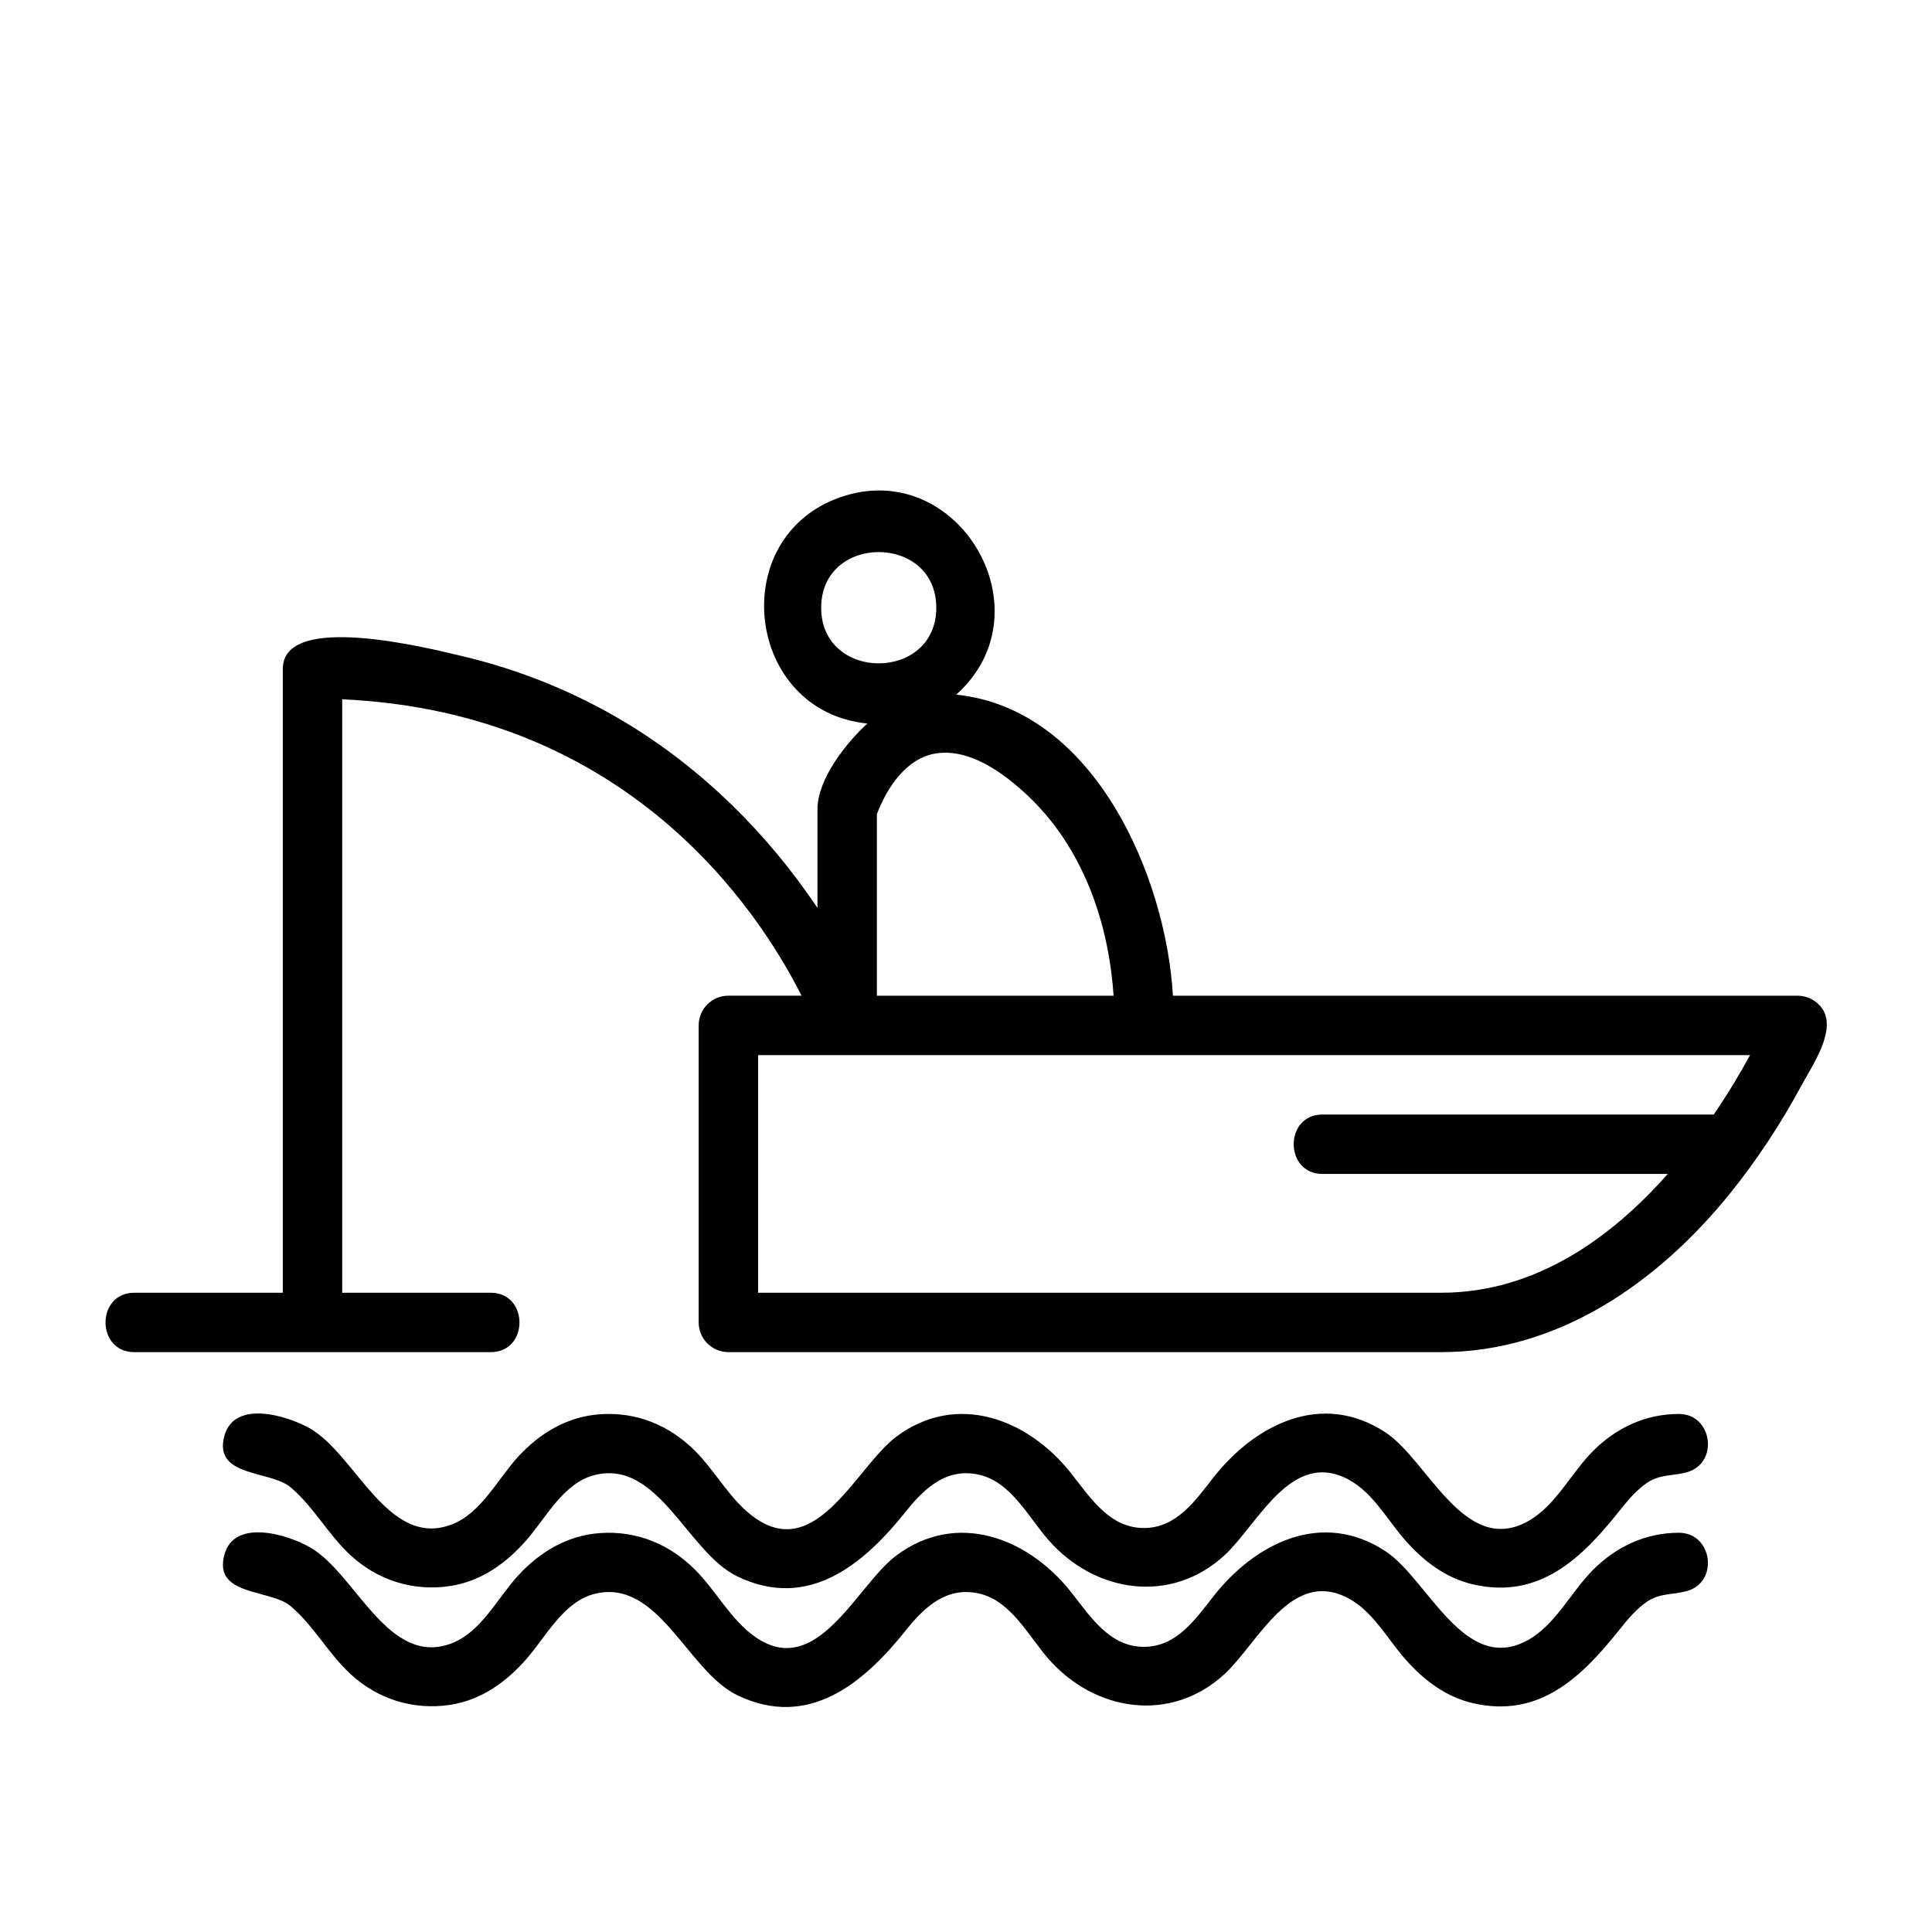
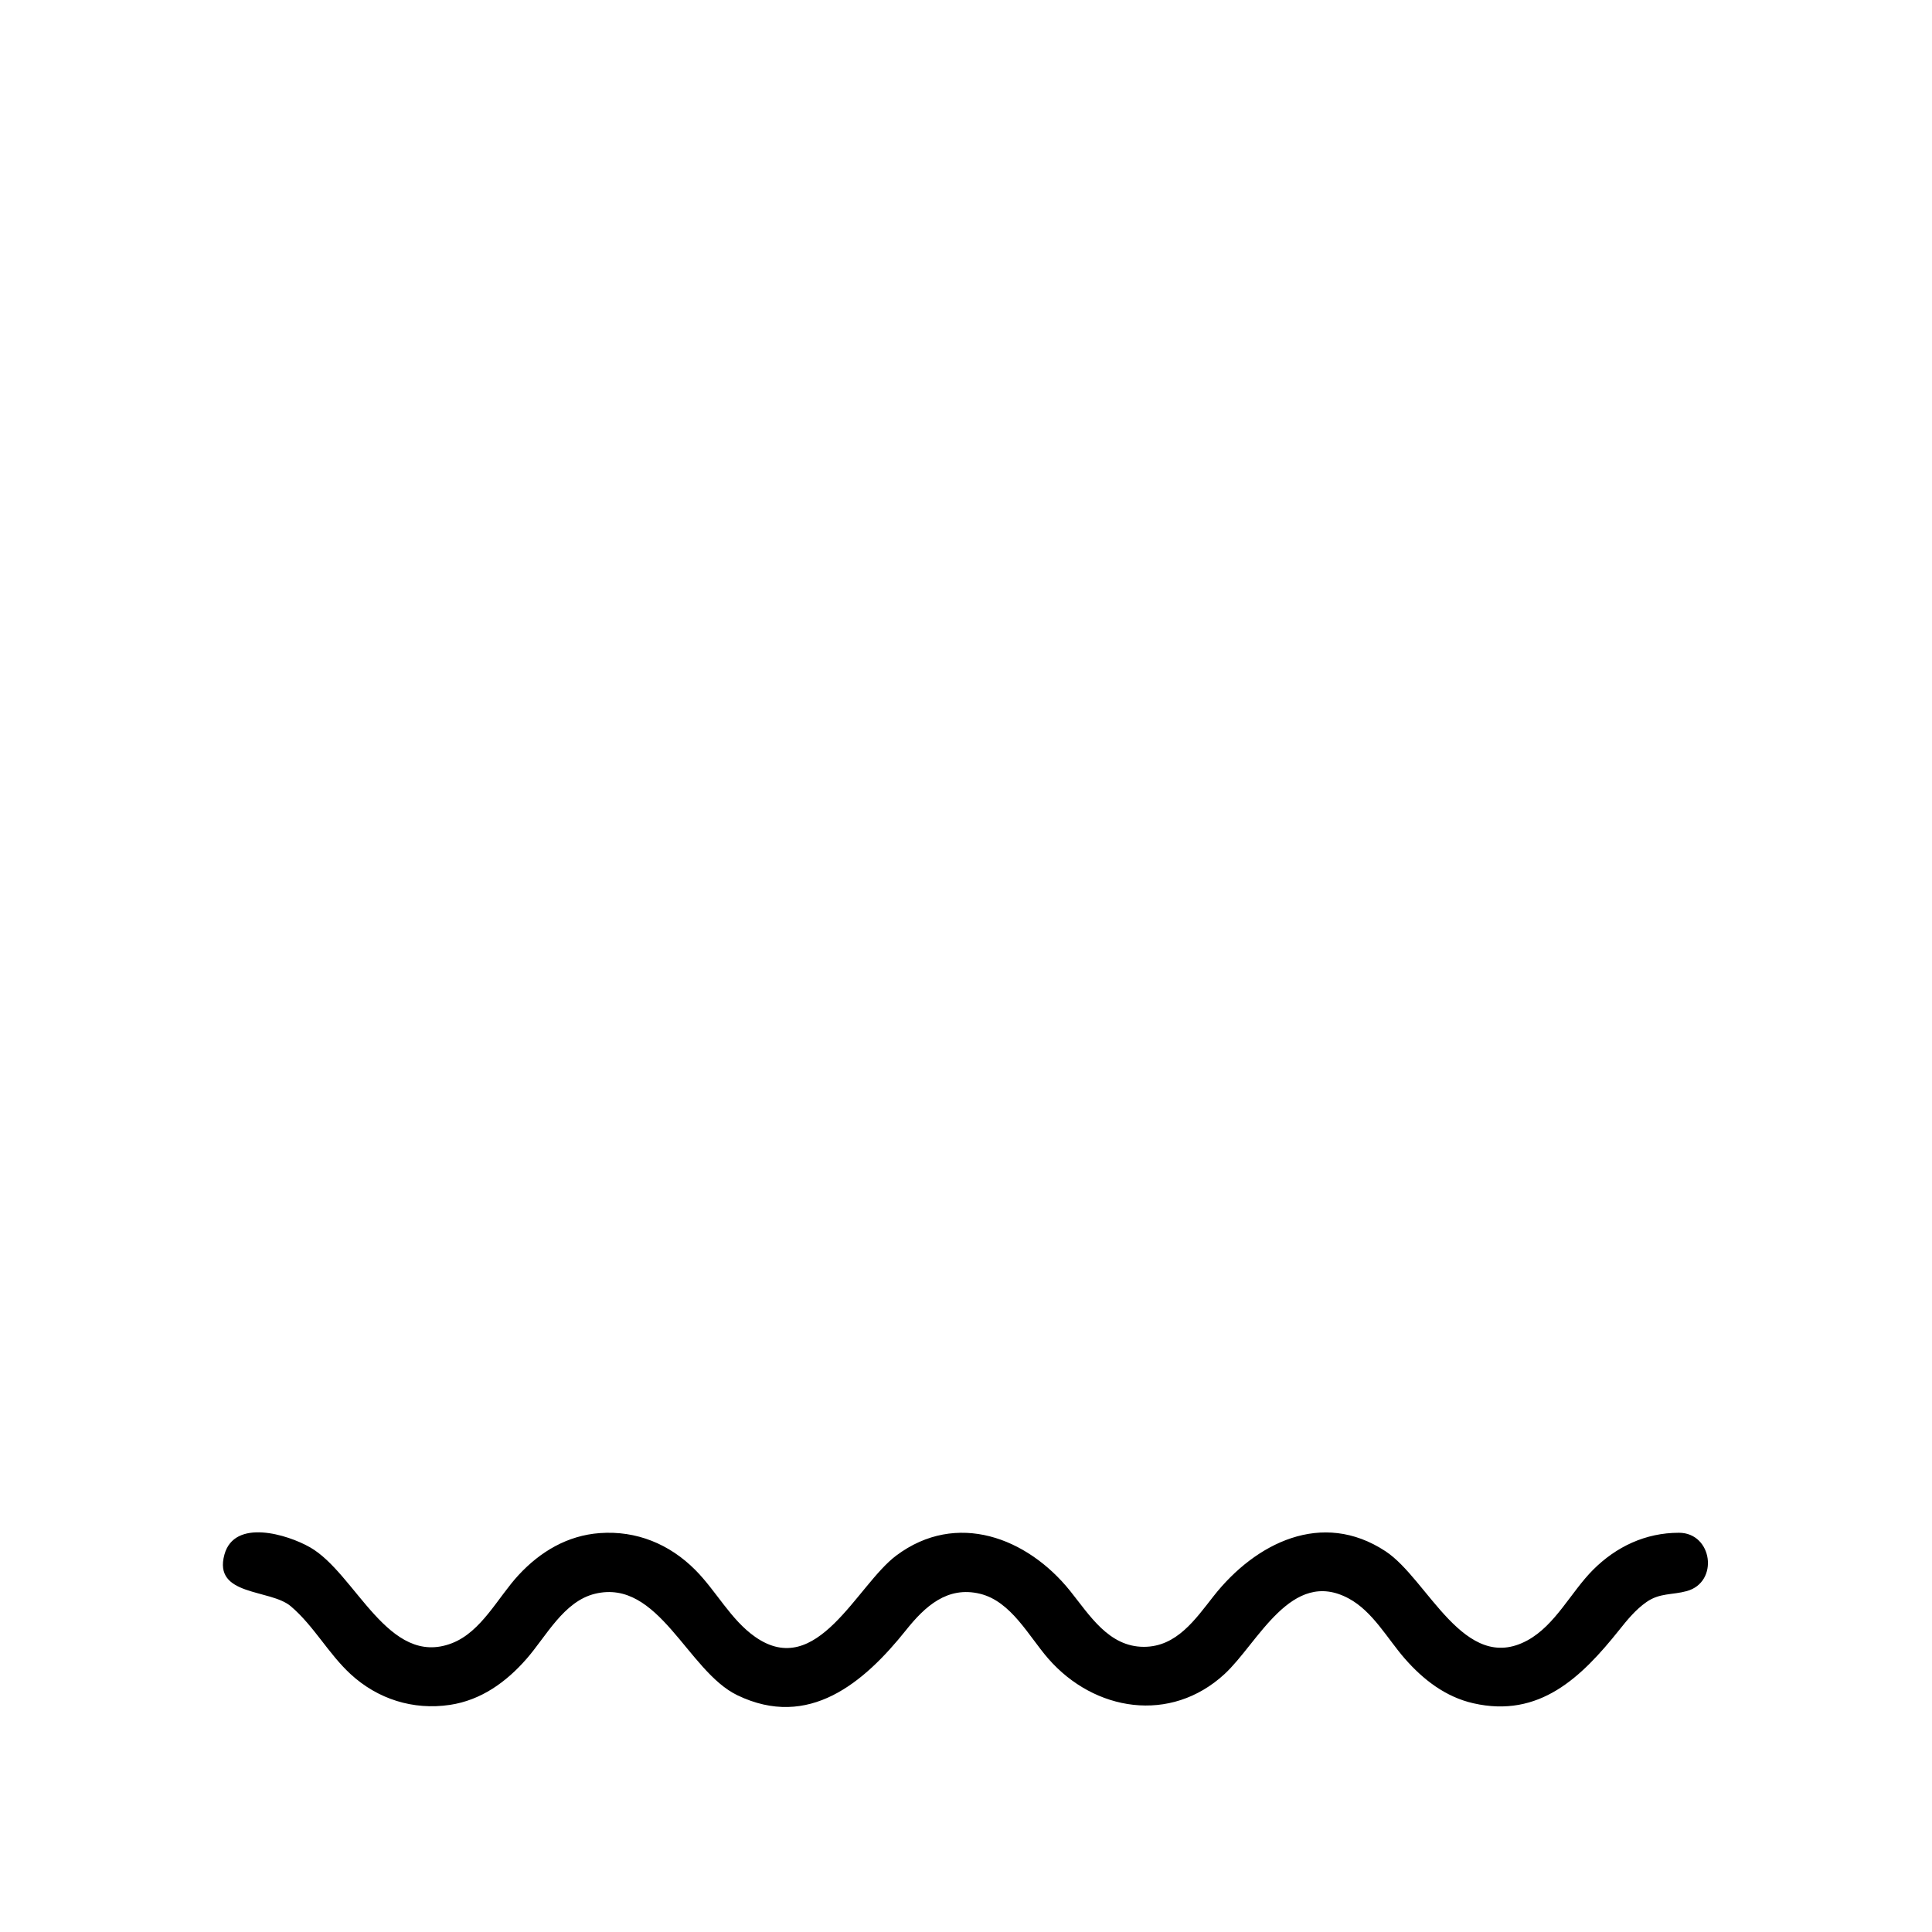
<svg xmlns="http://www.w3.org/2000/svg" fill="#000000" width="800px" height="800px" version="1.1" viewBox="144 144 512 512">
  <g>
-     <path d="m626.96 411.37c-1.457-2.184-3.914-3.496-6.543-3.496h-165.58c-1.844-31.605-20.766-75.996-57.426-79.789 24.727-22.074 0.457-63.172-30.707-52.316-30.574 10.652-25.09 56.805 7.164 59.969-5.434 4.902-13.23 14.688-13.23 22.668v26.199c-13.273-19.773-30.566-36.918-51.012-49.215-13.367-8.039-27.969-13.926-43.148-17.516-8.688-2.047-47.535-11.926-47.535 3.406v165.31h-39.359c-10.156 0-10.156 15.742 0 15.742h94.465c10.156 0 10.156-15.742 0-15.742h-39.359v-157.27c75.656 3.426 110.18 55.648 121.73 78.547h-19.391c-4.344 0-7.871 3.519-7.871 7.871v78.719c0 4.352 3.527 7.871 7.871 7.871h188.93c31.023 0 57.355-18.453 76.266-41.746 7.367-9.078 13.809-18.918 19.348-29.215 2.684-4.984 9.191-14.312 5.391-20.004zm-210.58-56.5c14.539 13.73 21.418 33.387 22.727 53.004h-62.723v-48.129c2.652-6.949 7.809-14.926 15.777-16.098 8.988-1.332 18.023 5.375 24.219 11.223zm-54.758-49.82c0-19.664 30.504-19.664 30.504 0s-30.504 19.664-30.504 0zm236.55 134.31h-103.71c-10.156 0-10.156 15.742 0 15.742h91.512c-14.562 16.484-34.723 31.488-60.023 31.488h-181.05v-62.977h262.88c-2.406 4.434-5.648 9.922-9.609 15.746z" />
-     <path d="m588.93 518.71c-8.824 0-16.594 3.652-22.773 9.84-5.848 5.863-9.98 14.68-17.422 18.703-16.742 9.047-26.316-16.246-37.551-23.641-16.84-11.09-34.496-2.18-45.562 11.879-4.856 6.172-9.793 13.445-18.484 13.445-9.312 0-14.359-8.359-19.562-14.84-11.328-14.098-30.07-21.301-46.051-9.352-10.484 7.84-20.965 33.039-37.375 21.57-6.504-4.543-10.352-12.203-15.902-17.766-6.816-6.84-15.57-10.461-25.293-9.754-8.566 0.621-15.777 4.914-21.523 11.117-5.465 5.887-9.832 15.035-17.664 18.066-16.91 6.543-25.457-18.492-37.613-25.418-5.977-3.41-20.027-7.707-22.68 1.93-3.055 11.098 12.148 9.055 17.594 13.699 6.094 5.18 9.941 12.539 15.832 17.973 7.188 6.629 16.586 9.613 26.309 8.164 8.289-1.234 14.965-6.055 20.363-12.242 5.195-5.953 9.84-15.207 18.105-17.207 16.902-4.102 24.496 20.516 37.73 26.891 18.934 9.117 33.559-3.305 44.691-17.246 5.008-6.281 10.941-11.746 19.617-9.645 8.266 2.008 12.91 11.258 18.105 17.207 12.219 13.996 32.395 17.238 46.688 4.078 8.918-8.227 17.703-28.254 32.938-20.027 6.383 3.449 10.219 10.645 14.871 15.957 4.863 5.559 10.785 10.133 18.121 11.801 17.531 4 28.66-6.887 38.637-19.375 2.148-2.699 4.41-5.465 7.266-7.453 3.504-2.449 6.816-1.836 10.668-2.898 8.613-2.356 6.844-15.457-2.078-15.457z" />
    <path d="m588.93 550.2c-8.824 0-16.594 3.652-22.773 9.84-5.848 5.863-9.98 14.68-17.422 18.703-16.742 9.047-26.316-16.246-37.551-23.641-16.84-11.09-34.496-2.18-45.562 11.879-4.856 6.172-9.793 13.445-18.484 13.445-9.312 0-14.359-8.359-19.562-14.84-11.328-14.098-30.07-21.301-46.051-9.352-10.484 7.84-20.965 33.039-37.375 21.57-6.504-4.543-10.352-12.203-15.902-17.766-6.816-6.84-15.57-10.461-25.293-9.754-8.566 0.621-15.777 4.914-21.523 11.117-5.465 5.887-9.832 15.035-17.664 18.066-16.91 6.543-25.457-18.492-37.613-25.418-5.977-3.41-20.027-7.707-22.68 1.93-3.055 11.098 12.148 9.055 17.594 13.699 6.094 5.18 9.941 12.539 15.832 17.973 7.188 6.629 16.586 9.613 26.309 8.164 8.289-1.234 14.965-6.055 20.363-12.242 5.195-5.953 9.84-15.207 18.105-17.207 16.902-4.102 24.496 20.516 37.73 26.891 18.934 9.117 33.559-3.305 44.691-17.246 5.008-6.281 10.941-11.746 19.617-9.645 8.266 2.008 12.91 11.258 18.105 17.207 12.219 13.996 32.395 17.238 46.688 4.078 8.918-8.227 17.703-28.254 32.938-20.027 6.383 3.449 10.219 10.645 14.871 15.957 4.863 5.559 10.785 10.133 18.121 11.801 17.531 4 28.66-6.887 38.637-19.375 2.148-2.699 4.41-5.465 7.266-7.453 3.504-2.449 6.816-1.836 10.668-2.898 8.613-2.356 6.844-15.457-2.078-15.457z" />
  </g>
</svg>